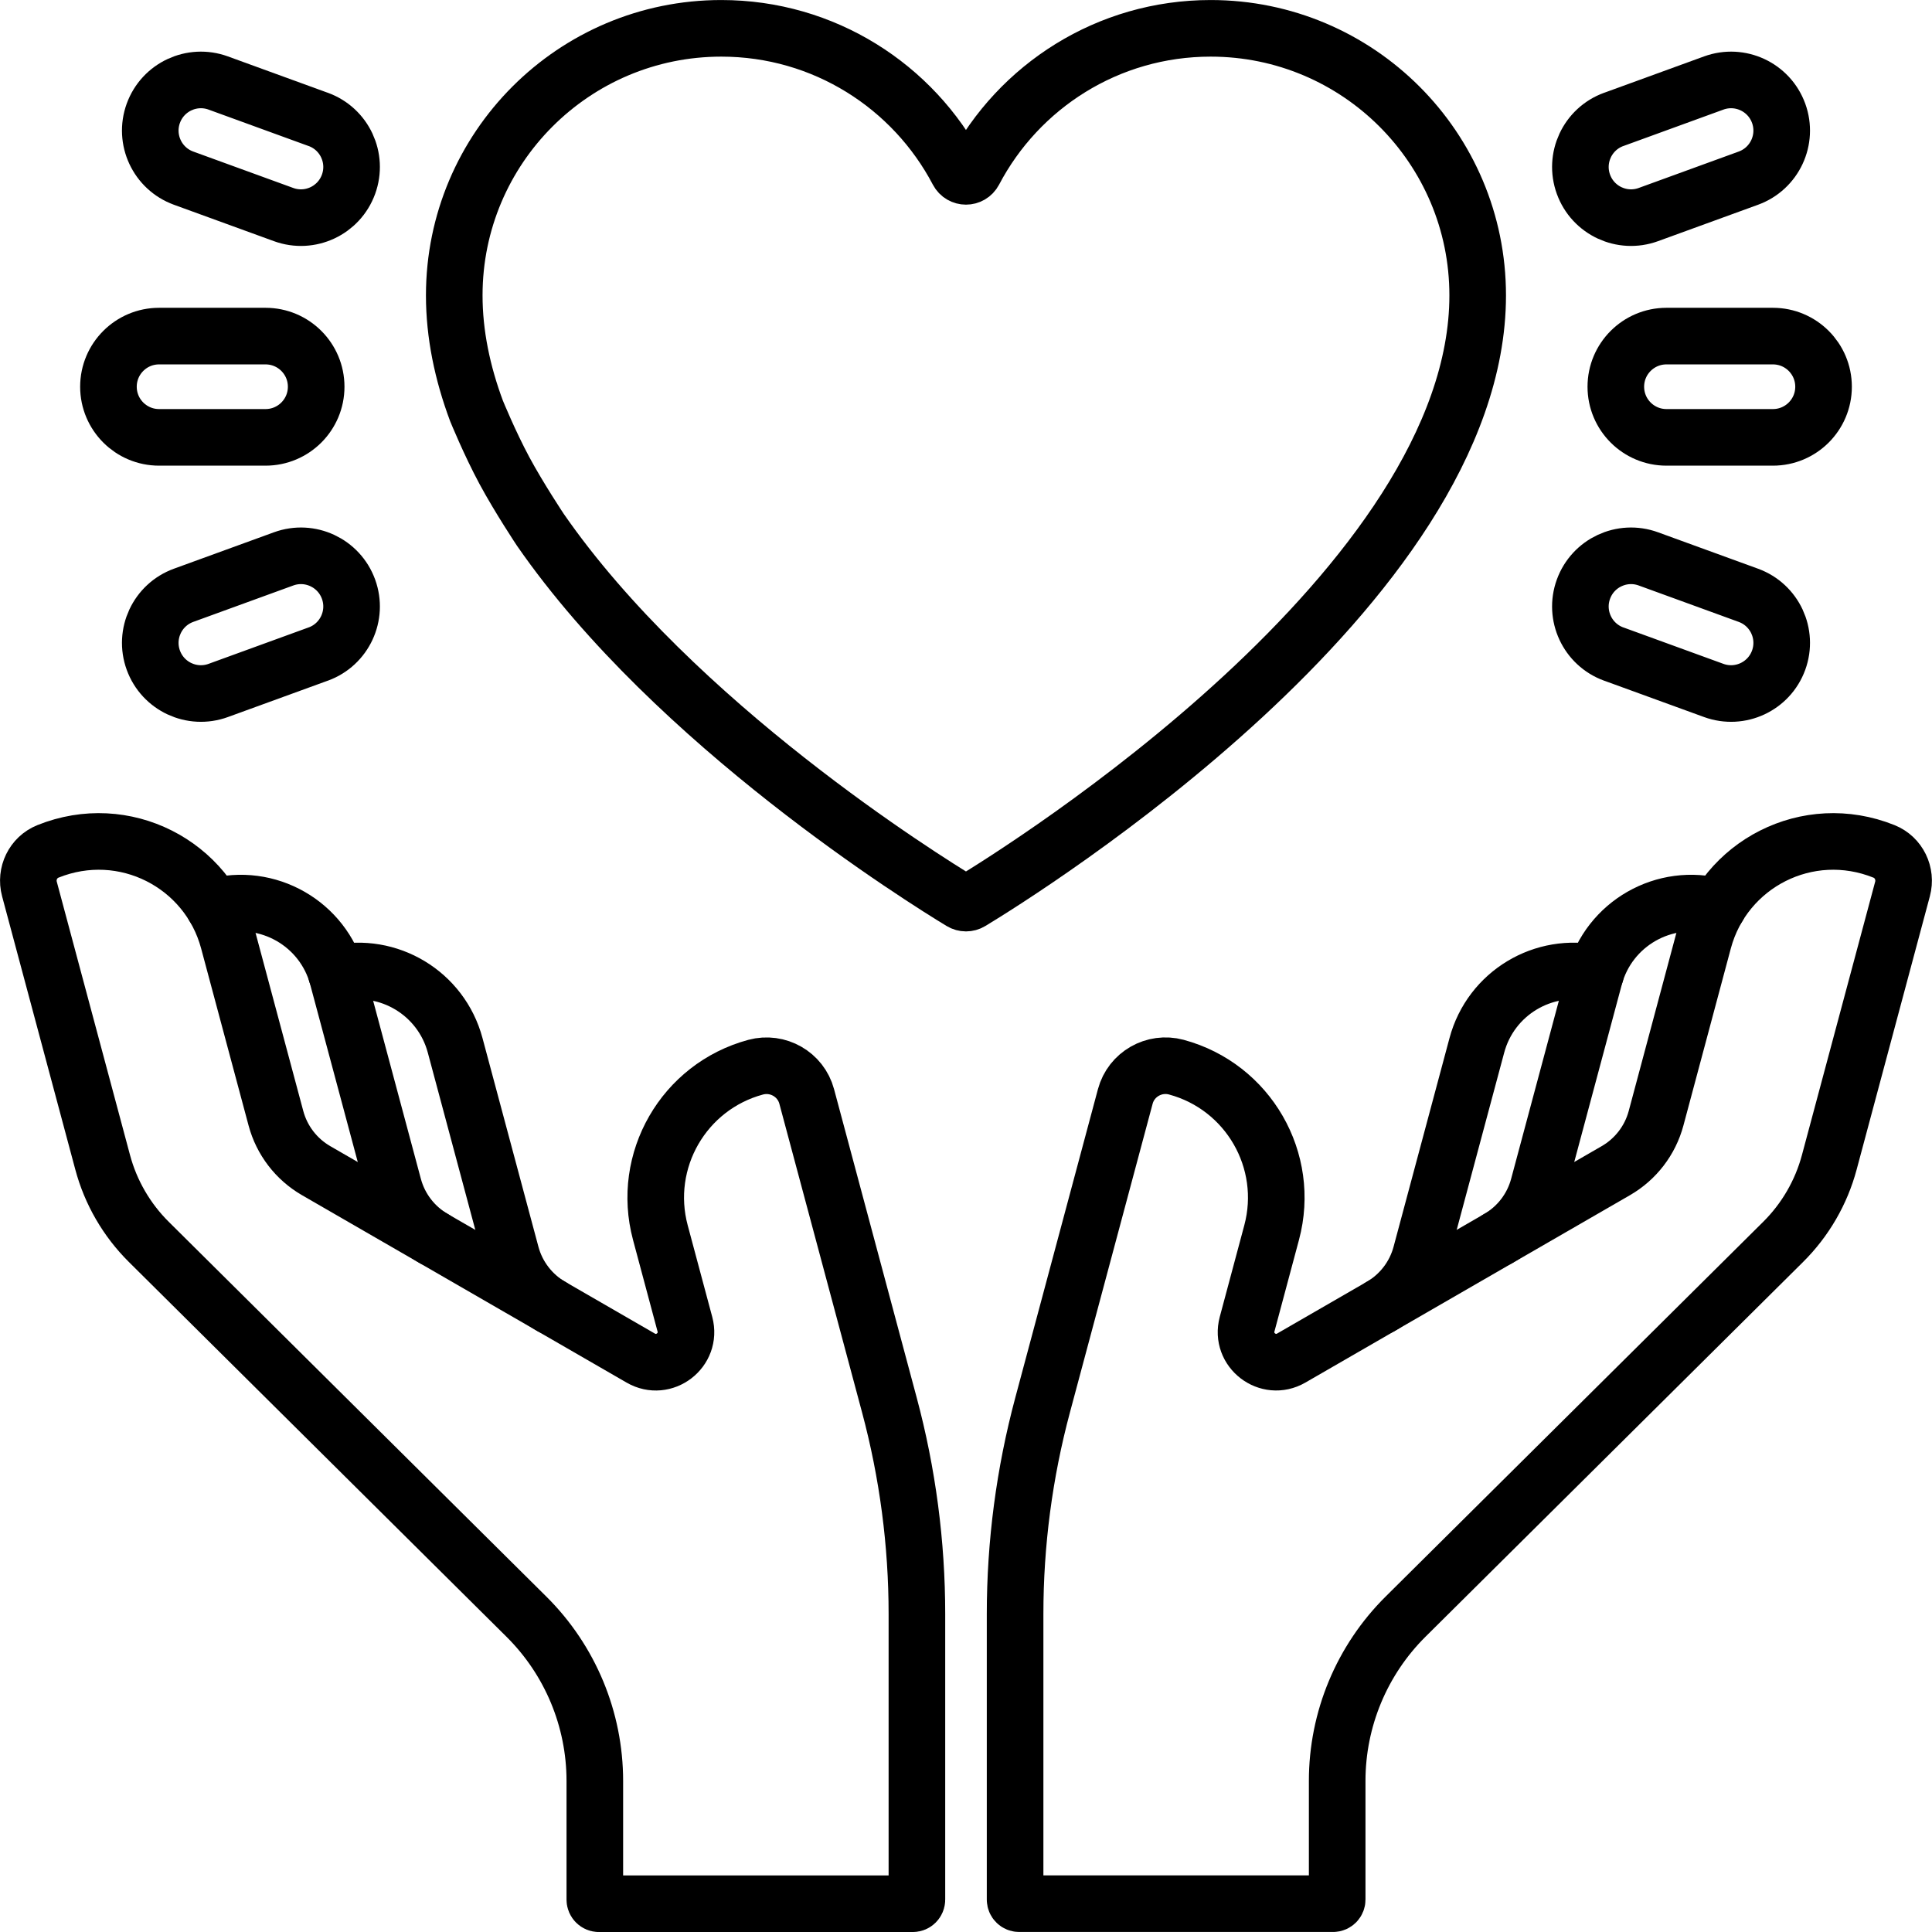
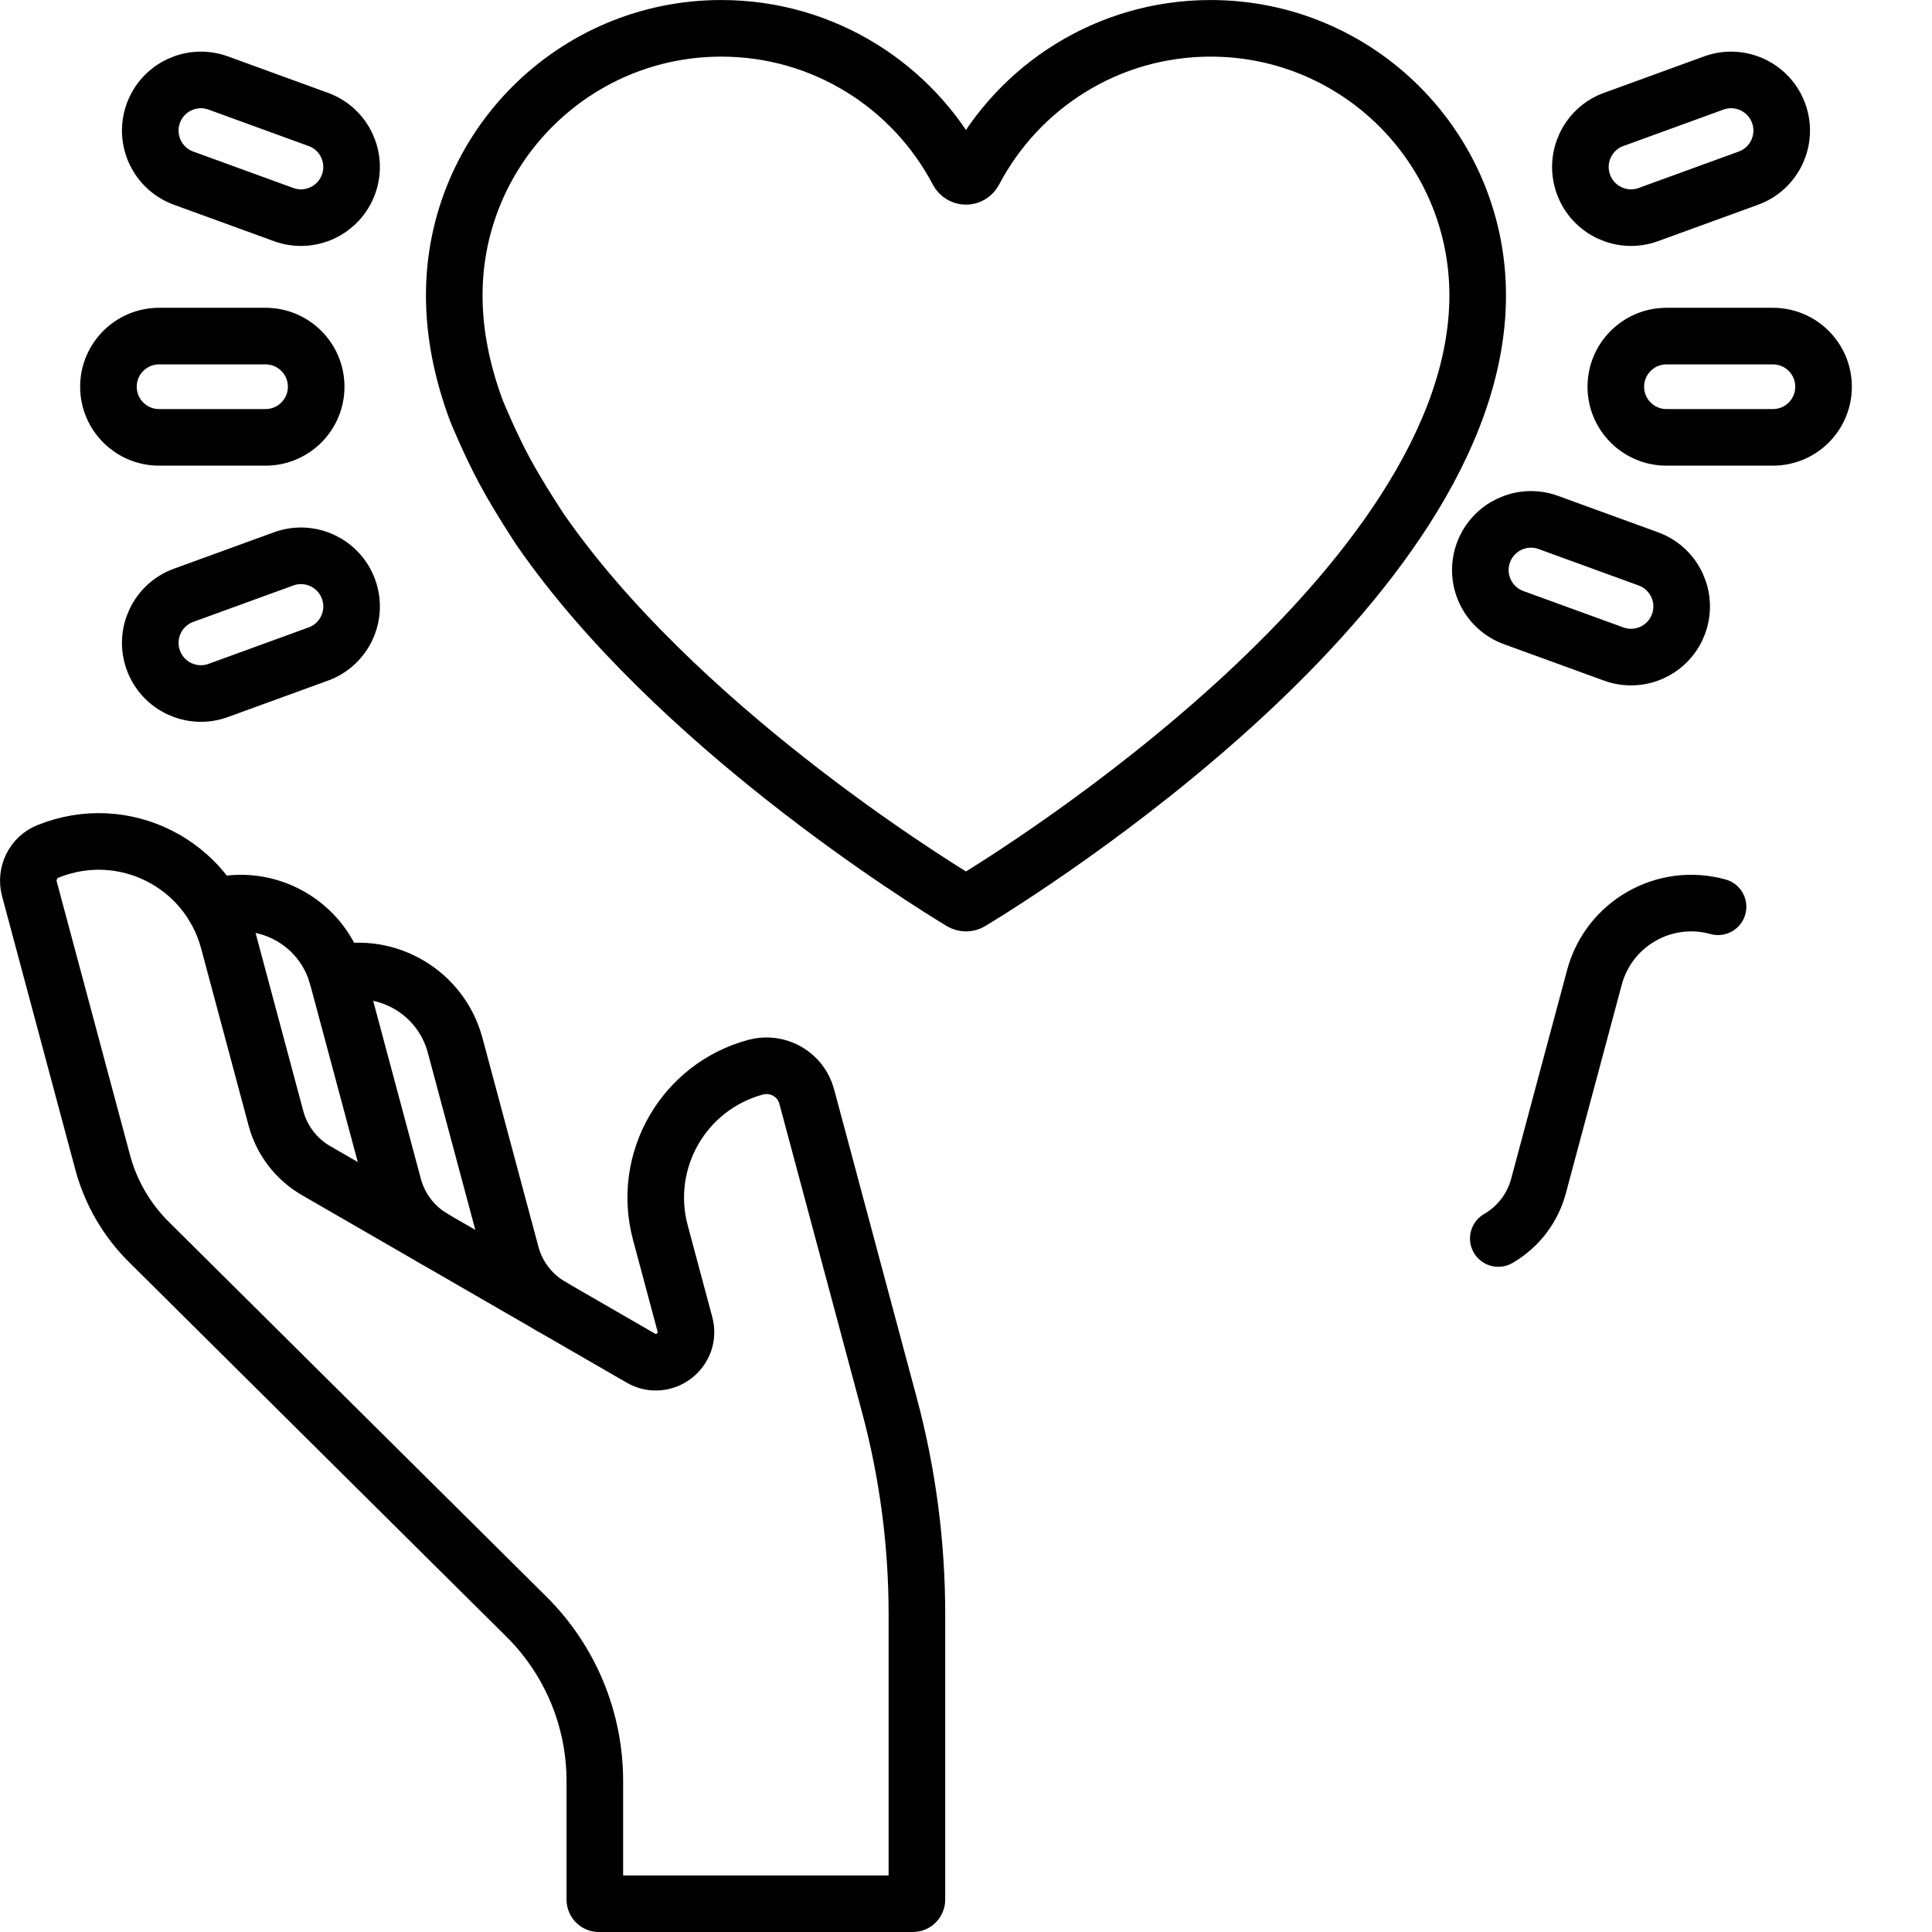
<svg xmlns="http://www.w3.org/2000/svg" id="svg5739" version="1.1" viewBox="0 0 682.67 682.67">
  <g id="g5745">
    <g id="g5747">
      <g id="g5749">
        <g id="g5755">
          <path id="path5757" d="M190.94,187.21c47.59,68.7,135.59,123.48,148.73,131.44,1.02.62,2.3.62,3.32,0,18.16-10.99,179.15-111.34,179.15-214.28,0-52.11-42.25-94.36-94.36-94.36-36.31,0-67.82,20.5-83.6,50.57-1.22,2.31-4.49,2.31-5.71,0-15.78-30.06-47.3-50.57-83.6-50.57-52.11,0-94.36,42.25-94.36,94.36,0,13.72,2.86,27.39,7.86,40.81,0,0,4.66,11.42,9.87,21.1s12.7,20.93,12.7,20.93Z" fill="none" stroke="#000" stroke-linecap="round" stroke-linejoin="round" stroke-width="20" />
        </g>
        <g id="g5759">
          <path id="path5761" d="M93.83,154.54h-37.62c-9.88,0-17.89-8.01-17.89-17.89s8.01-17.89,17.89-17.89h37.62c9.88,0,17.89,8.01,17.89,17.89s-8.01,17.89-17.89,17.89Z" fill="none" stroke="#000" stroke-linecap="round" stroke-linejoin="round" stroke-width="20" />
        </g>
        <g id="g5763">
          <path id="path5765" d="M112.46,231.1l-35.35,12.87c-9.29,3.38-19.55-1.41-22.93-10.69-3.38-9.29,1.41-19.55,10.69-22.93l35.35-12.87c9.29-3.38,19.55,1.41,22.93,10.7s-1.41,19.55-10.69,22.93h0Z" fill="none" stroke="#000" stroke-linecap="round" stroke-linejoin="round" stroke-width="20" />
        </g>
        <g id="g5767">
          <path id="path5769" d="M112.46,42.2l-35.35-12.87c-9.29-3.38-19.55,1.41-22.93,10.69-3.38,9.29,1.41,19.55,10.69,22.93l35.35,12.87c9.29,3.38,19.55-1.41,22.93-10.7,3.38-9.29-1.41-19.55-10.69-22.93h0Z" fill="none" stroke="#000" stroke-linecap="round" stroke-linejoin="round" stroke-width="20" />
        </g>
        <g id="g5771">
          <path id="path5773" d="M588.84,154.54h37.62c9.88,0,17.89-8.01,17.89-17.89s-8.01-17.89-17.89-17.89h-37.62c-9.88,0-17.89,8.01-17.89,17.89s8.01,17.89,17.89,17.89Z" fill="none" stroke="#000" stroke-linecap="round" stroke-linejoin="round" stroke-width="20" />
        </g>
        <g id="g5775">
-           <path id="path5777" d="M570.2,231.1l35.35,12.87c9.29,3.38,19.55-1.41,22.93-10.69,3.38-9.29-1.41-19.55-10.69-22.93l-35.35-12.87c-9.29-3.38-19.55,1.41-22.93,10.7s1.41,19.55,10.69,22.93h0Z" fill="none" stroke="#000" stroke-linecap="round" stroke-linejoin="round" stroke-width="20" />
+           <path id="path5777" d="M570.2,231.1c9.29,3.38,19.55-1.41,22.93-10.69,3.38-9.29-1.41-19.55-10.69-22.93l-35.35-12.87c-9.29-3.38-19.55,1.41-22.93,10.7s1.41,19.55,10.69,22.93h0Z" fill="none" stroke="#000" stroke-linecap="round" stroke-linejoin="round" stroke-width="20" />
        </g>
        <g id="g5779">
          <path id="path5781" d="M570.2,42.2l35.35-12.87c9.29-3.38,19.55,1.41,22.93,10.69,3.38,9.29-1.41,19.55-10.69,22.93l-35.35,12.87c-9.29,3.38-19.55-1.41-22.93-10.7-3.38-9.29,1.41-19.55,10.69-22.93h0Z" fill="none" stroke="#000" stroke-linecap="round" stroke-linejoin="round" stroke-width="20" />
        </g>
        <g id="g5783">
-           <path id="path5785" d="M563.81,343.96c-18.44-4.15-37.02,6.97-41.96,25.39l-19.77,73.76c-2.09,7.81-7.2,14.46-14.2,18.51" fill="none" stroke="#000" stroke-linecap="round" stroke-linejoin="round" stroke-width="20" />
-         </g>
+           </g>
        <g id="g5787">
-           <path id="path5789" d="M601.93,332.52l-16.76,62.61c-2.09,7.81-7.2,14.46-14.2,18.51l-114.71,66.23c-8.21,4.74-18.05-2.81-15.6-11.97l8.67-32.37c6.82-25.44-8.26-51.59-33.67-58.45-7.83-2.11-15.94,2.51-18.04,10.34l-29.21,109.02c-6.46,24.1-9.73,48.94-9.73,73.89v100.88c0,.8.65,1.45,1.45,1.45h110.91c.8,0,1.45-.65,1.45-1.45v-41.94c0-21.79,8.7-42.68,24.16-58.03l133.41-132.41c7.83-7.77,13.47-17.49,16.32-28.15l25.87-96.56c1.46-5.44-1.31-11.18-6.53-13.28-26.98-10.86-56.5,4.46-63.79,31.68" fill="none" stroke="#000" stroke-linecap="round" stroke-linejoin="round" stroke-width="20" />
-         </g>
+           </g>
        <g id="g5791">
          <path id="path5793" d="M174.36,559.69l-121.77-120.86c-7.83-7.77-13.47-17.49-16.32-28.15l-25.87-96.56c-1.46-5.44,1.31-11.18,6.53-13.28,26.98-10.86,56.5,4.46,63.79,31.68l16.78,62.62c2.09,7.81,7.2,14.46,14.2,18.51l114.71,66.23c8.21,4.74,18.05-2.81,15.6-11.97l-8.67-32.37c-6.82-25.44,8.25-51.59,33.67-58.45,7.83-2.11,15.94,2.51,18.04,10.34l29.21,109.02c6.46,24.1,9.73,48.94,9.73,73.89v100.89c0,.8-.65,1.45-1.45,1.45h-110.91c-.8,0-1.45-.65-1.45-1.45v-41.94c0-21.79-8.7-42.68-24.16-58.03l-11.66-11.57" fill="none" stroke="#000" stroke-linecap="round" stroke-linejoin="round" stroke-width="20" />
        </g>
        <g id="g5795">
          <path id="path5797" d="M118.86,343.96c18.44-4.15,37.02,6.97,41.96,25.39l19.77,73.76c2.09,7.81,7.2,14.46,14.2,18.51" fill="none" stroke="#000" stroke-linecap="round" stroke-linejoin="round" stroke-width="20" />
        </g>
        <g id="g5799">
          <path id="path5801" d="M75.6,320.4c18.99-5.26,38.59,5.96,43.68,24.95l19.77,73.76c2.09,7.81,7.2,14.47,14.2,18.51" fill="none" stroke="#000" stroke-linecap="round" stroke-linejoin="round" stroke-width="20" />
        </g>
        <g id="g5803">
          <path id="path5805" d="M607.07,320.4c-18.99-5.26-38.59,5.96-43.68,24.95l-19.77,73.76c-2.09,7.81-7.2,14.47-14.2,18.51" fill="none" stroke="#000" stroke-linecap="round" stroke-linejoin="round" stroke-width="20" />
        </g>
      </g>
    </g>
  </g>
</svg>